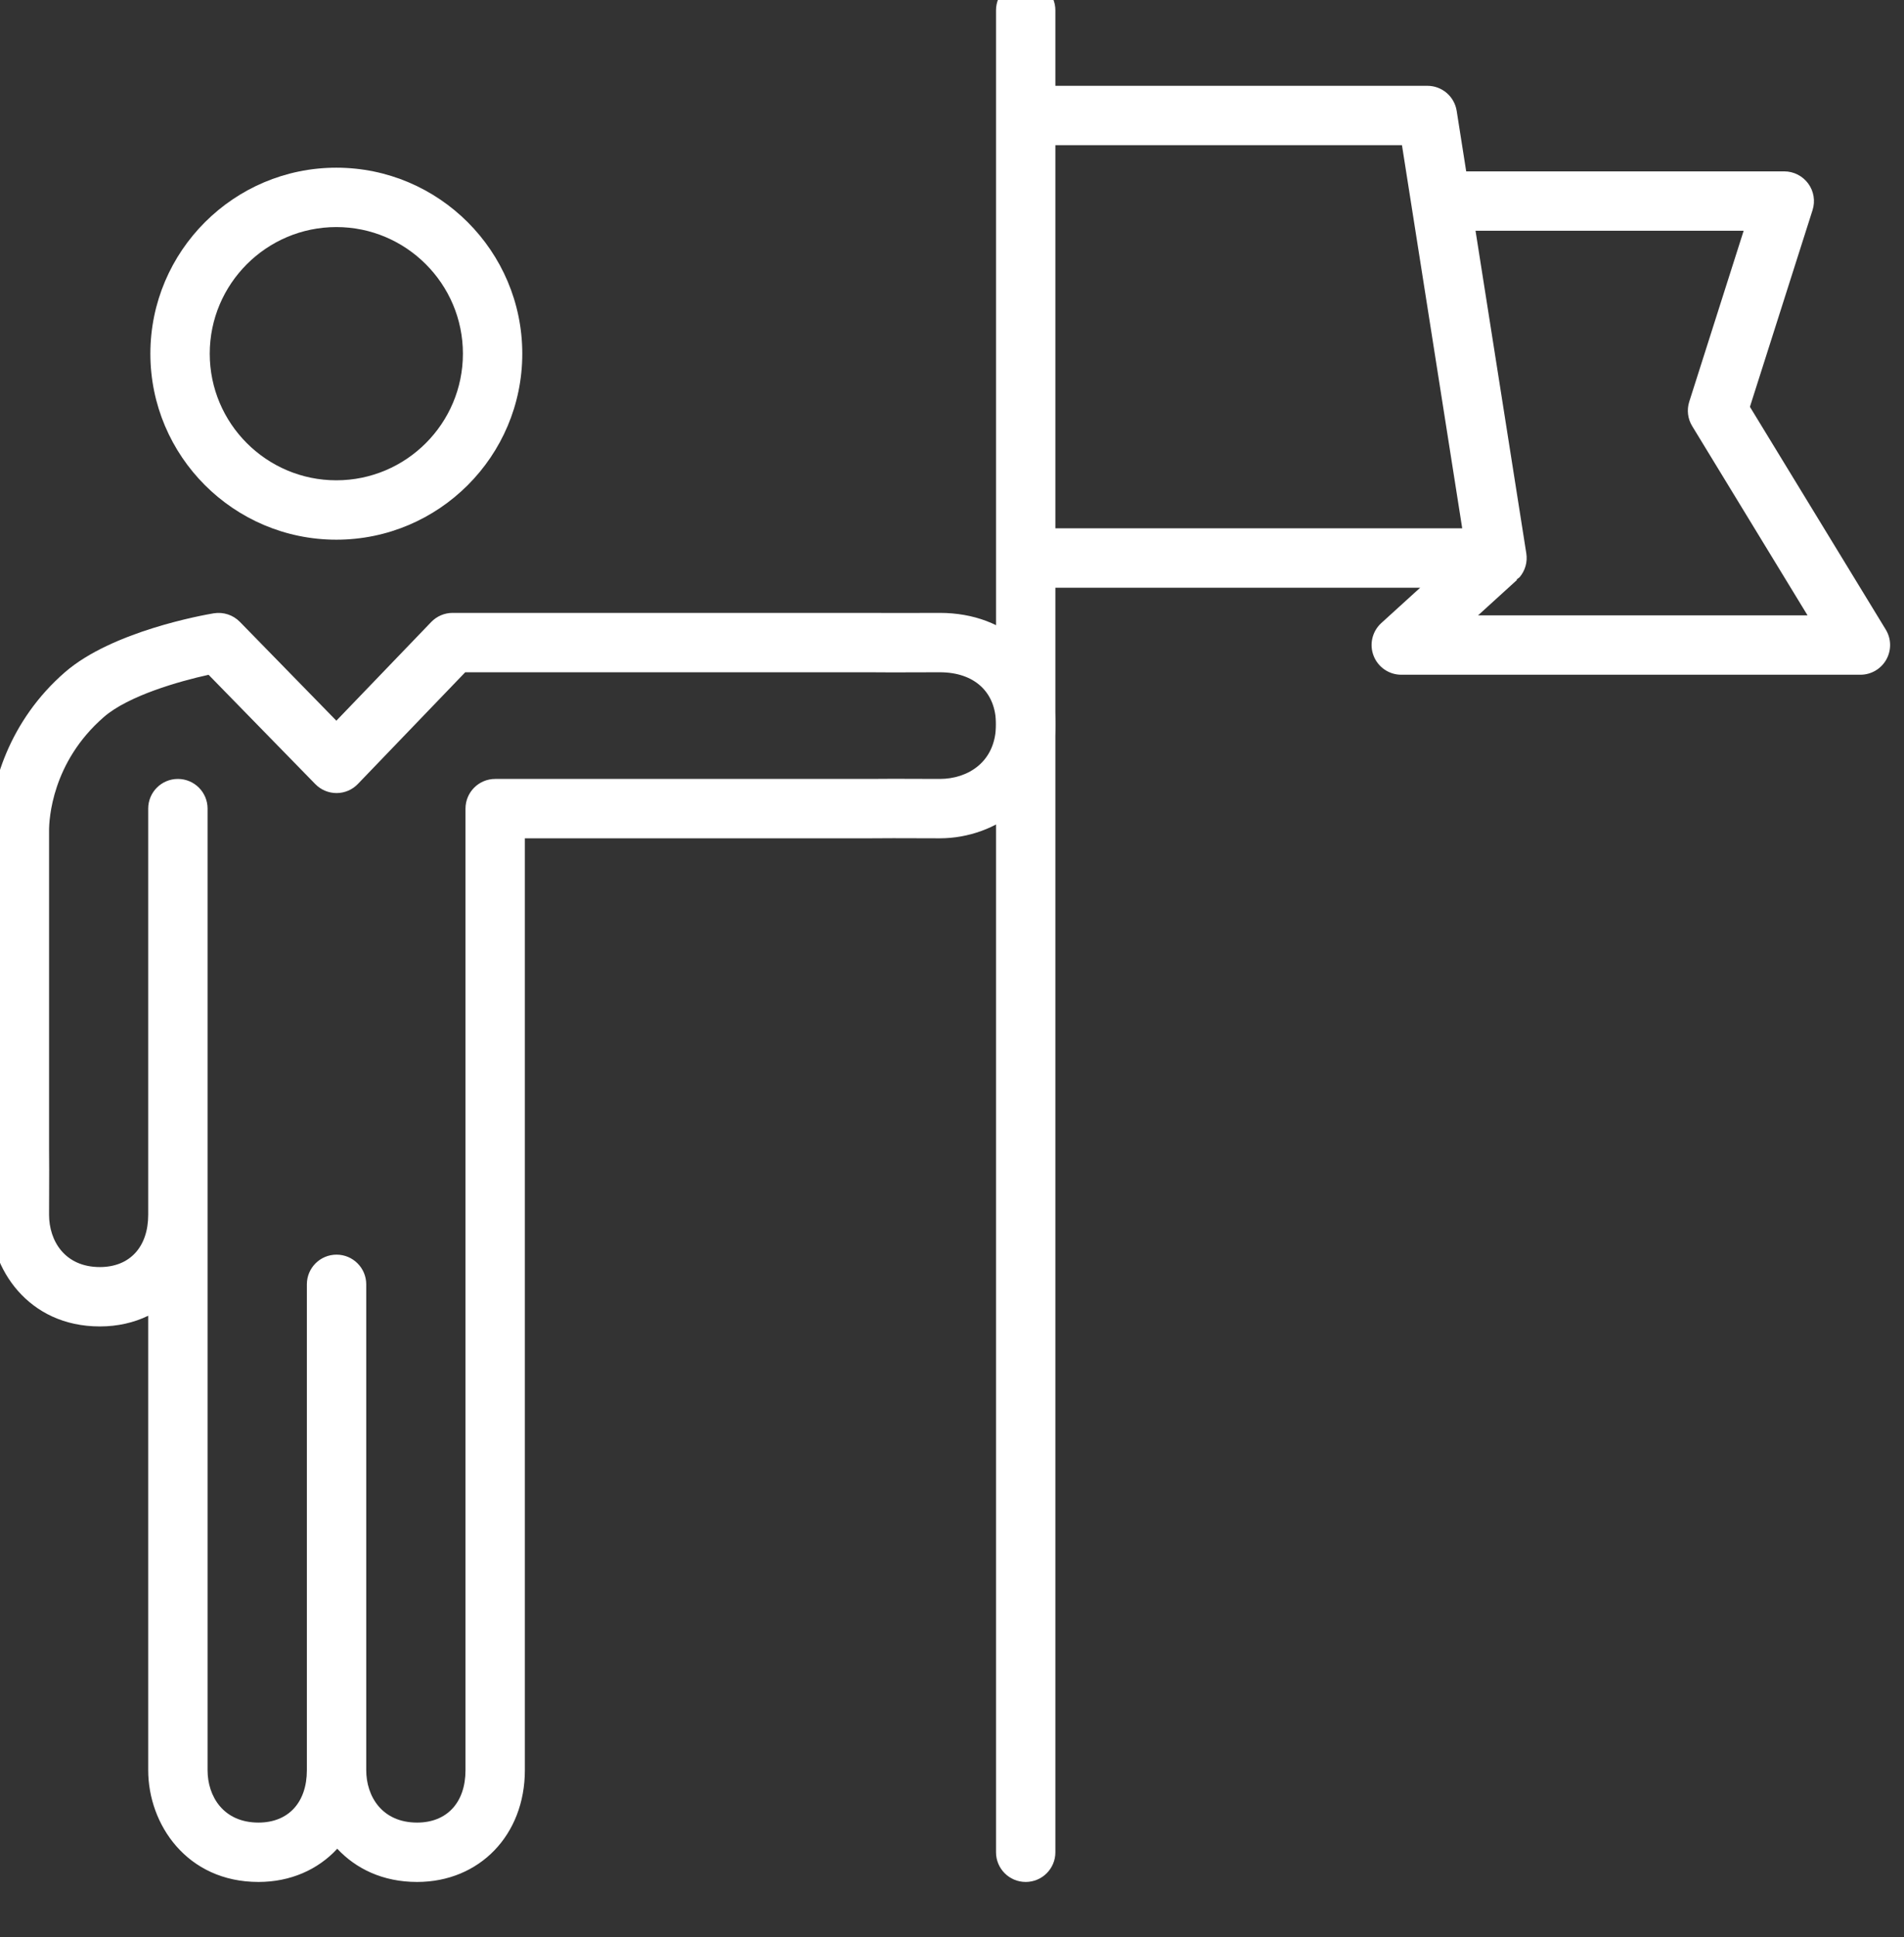
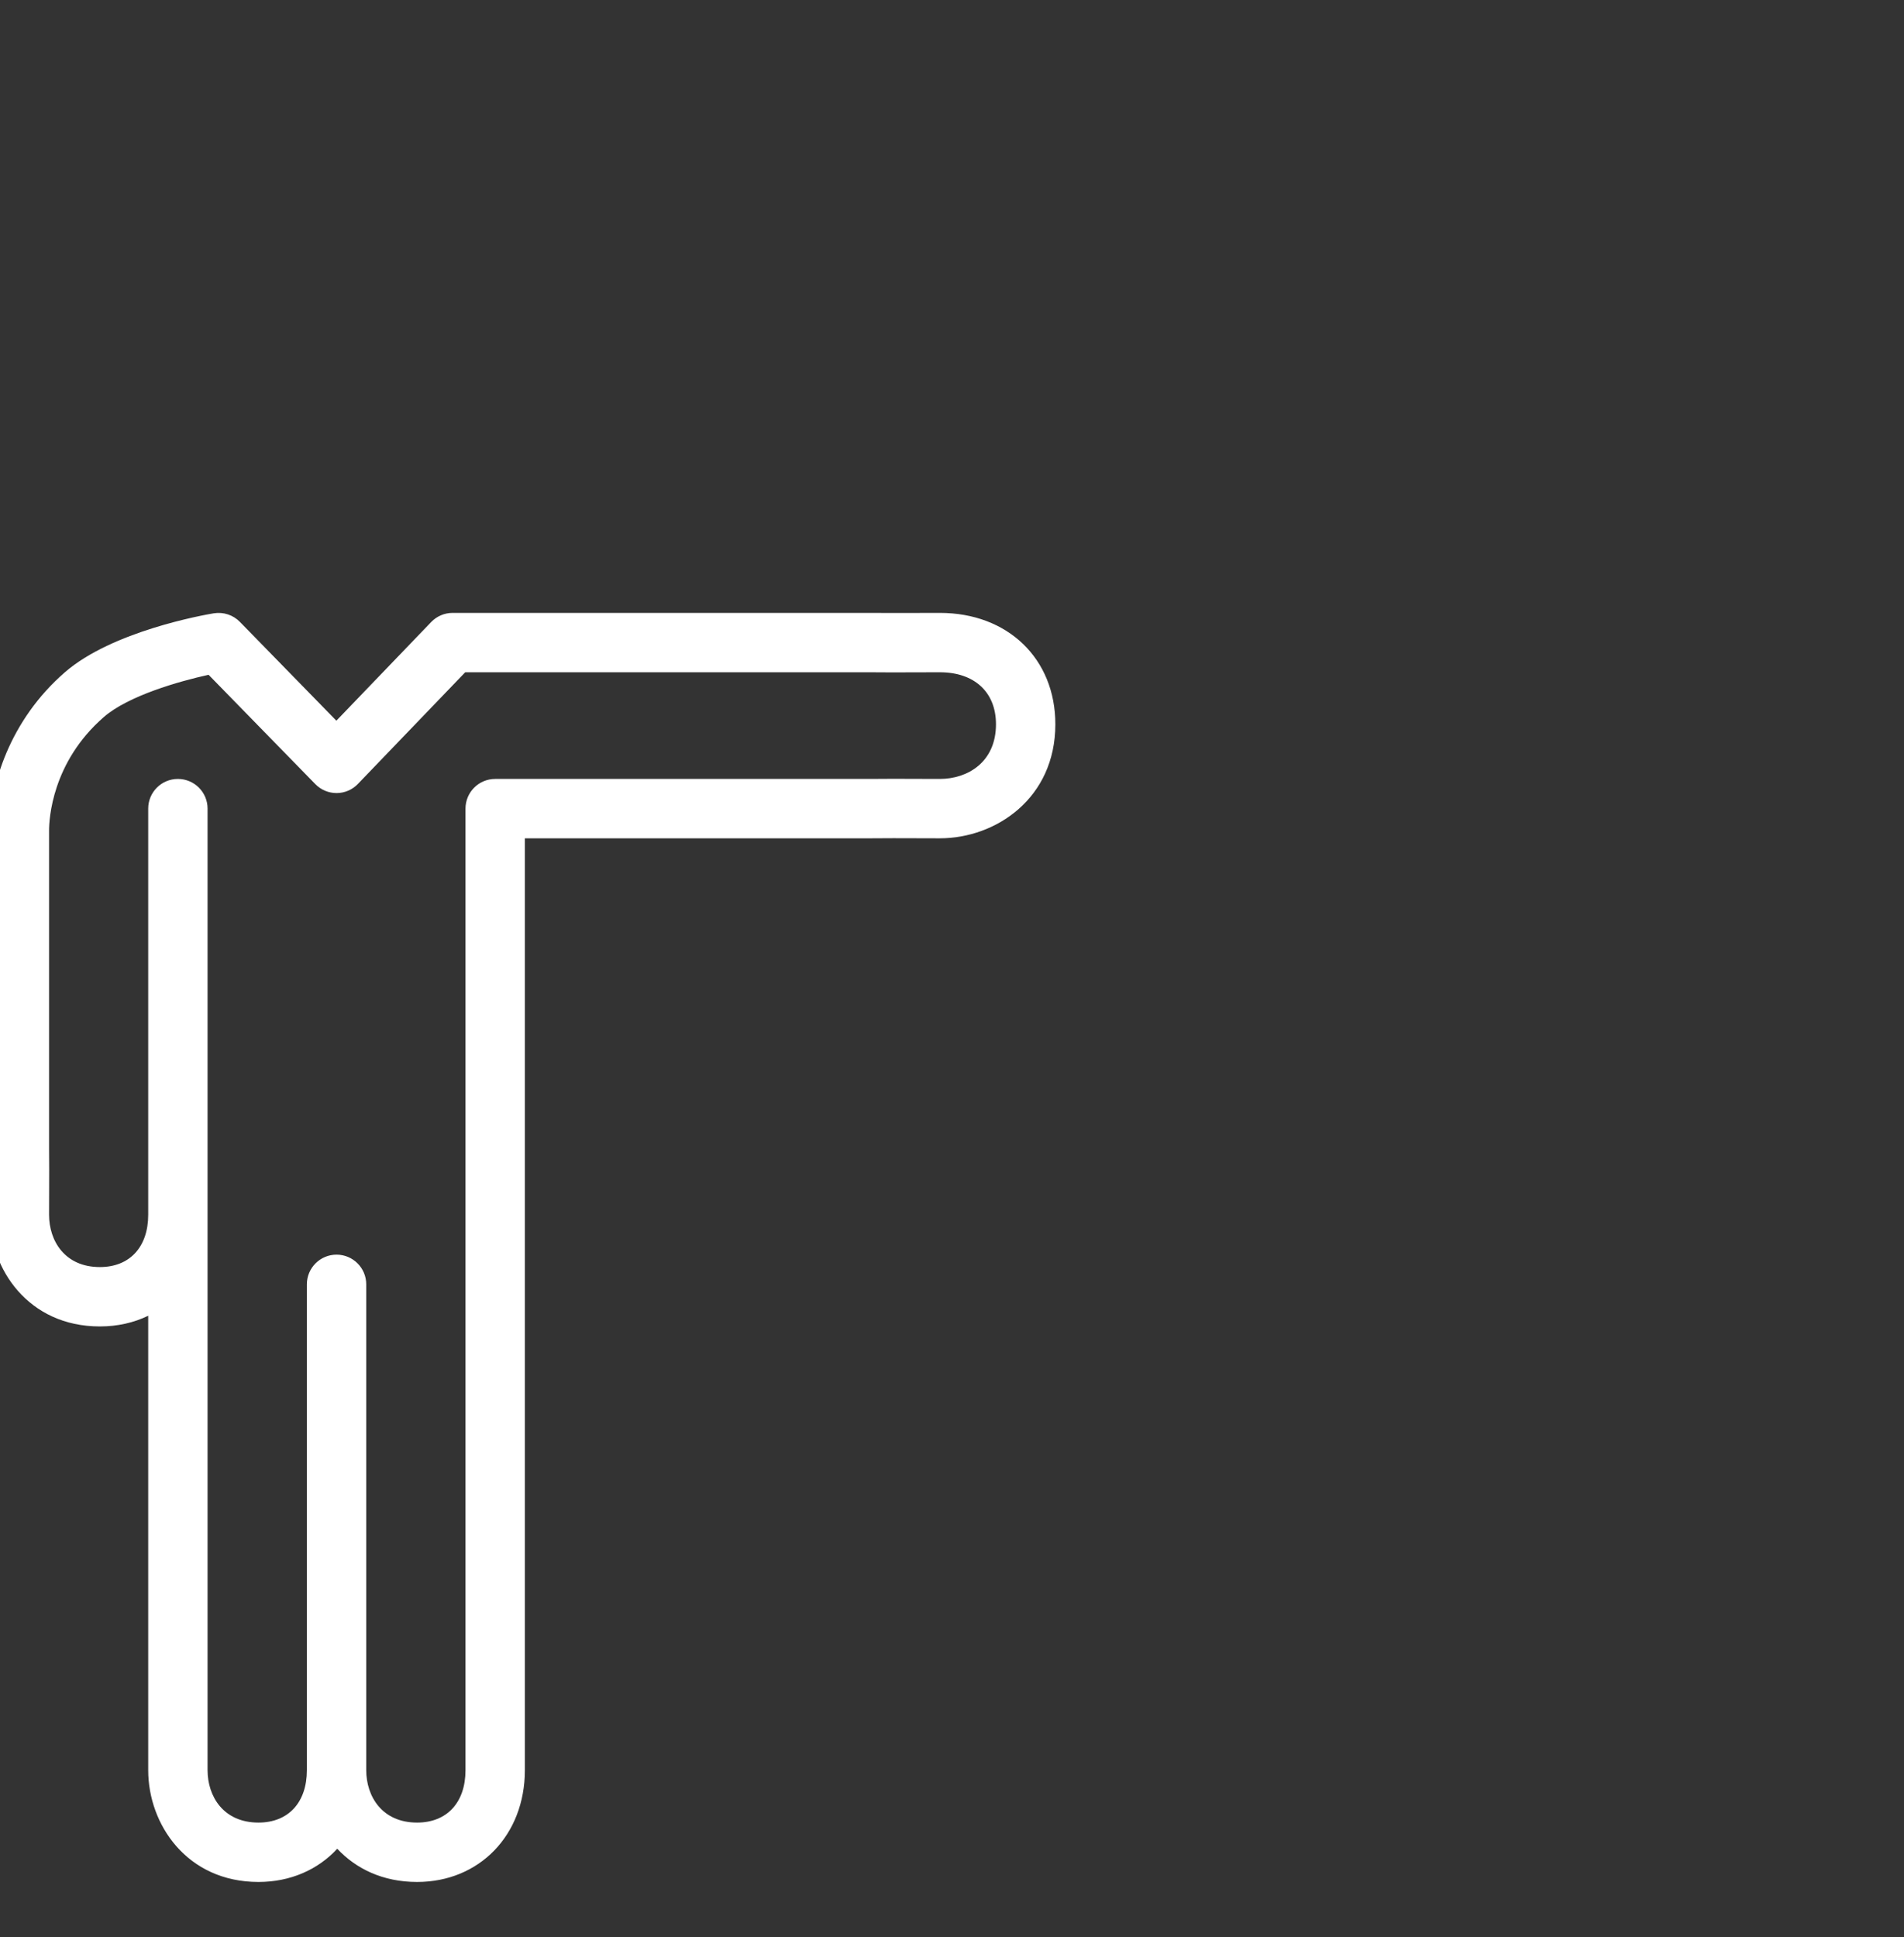
<svg xmlns="http://www.w3.org/2000/svg" width="58" height="59" viewBox="0 0 58 59" fill="currentColor">
  <rect x="0" y="0" width="58" height="59" fill="#333333" stroke="none" />
  <g transform="matrix(0.217,0,0,0.217,-182.966,-318.975)">
    <g transform="matrix(4.167,0,0,4.167,-1691.63,-666.667)">
      <path d="M620.639,572.369C620.639,573.247 621.169,574.134 622.352,574.134C623.358,574.134 623.983,573.458 623.983,572.369L623.983,539.98C623.983,539.428 624.431,538.98 624.983,538.98L637.602,538.98C638.094,538.973 638.676,538.976 639.224,538.978L639.962,538.98C640.904,538.98 641.854,538.411 641.854,537.139C641.854,536.058 641.129,535.387 639.962,535.387L639.133,535.389C638.594,535.391 638.078,535.393 637.606,535.387L623.974,535.387L620.359,539.148C620.172,539.344 619.913,539.455 619.643,539.456L619.639,539.456C619.369,539.456 619.111,539.347 618.923,539.154L615.328,535.472C614.328,535.692 612.624,536.179 611.803,536.892C610.043,538.42 609.954,540.349 609.954,540.721L609.954,551.406C609.96,551.876 609.958,552.432 609.956,552.956L609.954,553.66C609.954,554.537 610.483,555.422 611.666,555.422C612.67,555.422 613.294,554.747 613.294,553.66L613.294,539.98C613.294,539.428 613.741,538.98 614.294,538.98C614.847,538.98 615.294,539.428 615.294,539.98L615.294,572.369C615.294,573.247 615.824,574.134 617.009,574.134C618.014,574.134 618.639,573.458 618.639,572.369L618.639,556.004C618.639,555.451 619.086,555.004 619.639,555.004C620.191,555.004 620.639,555.451 620.639,556.004L620.639,572.369ZM622.352,576.134C621.192,576.134 620.288,575.684 619.663,575.015C619.016,575.717 618.089,576.134 617.009,576.134C614.596,576.134 613.294,574.194 613.294,572.369L613.294,557.062C612.812,557.295 612.263,557.422 611.666,557.422C609.255,557.422 607.954,555.483 607.954,553.66L607.956,552.948C607.958,552.435 607.96,551.89 607.954,551.419L607.954,540.721C607.954,539.205 608.621,537.006 610.492,535.383C612.079,534.005 615.155,533.459 615.501,533.401C615.828,533.349 616.152,533.455 616.382,533.689L619.633,537.018L622.827,533.695C623.016,533.499 623.275,533.387 623.548,533.387L637.619,533.387C638.096,533.392 638.602,533.39 639.125,533.389L639.962,533.387C642.254,533.387 643.854,534.93 643.854,537.139C643.854,539.635 641.849,540.98 639.962,540.98L639.218,540.978C638.679,540.976 638.109,540.974 637.613,540.98L625.983,540.98L625.983,572.369C625.983,574.551 624.456,576.134 622.352,576.134Z" style="fill:white;fill-rule:nonzero;" />
    </g>
    <g transform="matrix(4.167,0,0,4.167,-1691.63,-666.667)">
-       <path d="M619.632,520.391C617.28,520.391 615.367,522.305 615.367,524.656C615.367,527.008 617.28,528.921 619.632,528.921C621.983,528.921 623.896,527.008 623.896,524.656C623.896,522.305 621.983,520.391 619.632,520.391ZM619.632,530.921C616.178,530.921 613.367,528.11 613.367,524.656C613.367,521.203 616.178,518.391 619.632,518.391C623.086,518.391 625.896,521.203 625.896,524.656C625.896,528.11 623.086,530.921 619.632,530.921Z" style="fill:white;fill-rule:nonzero;" />
-     </g>
+       </g>
    <g transform="matrix(4.167,0,0,4.167,-1691.63,-666.667)">
-       <path d="M658.095,533.47L659.406,532.277L659.393,532.263L659.491,532.188C659.682,531.967 659.765,531.673 659.72,531.384L658.009,520.515L667.042,520.515L665.209,526.273C665.121,526.55 665.157,526.85 665.309,527.097L669.194,533.47L658.095,533.47ZM643.855,530.539L643.855,517.633L655.531,517.633L657.561,530.539L643.855,530.539ZM671.829,533.949L667.253,526.446L669.363,519.819C669.46,519.514 669.405,519.182 669.218,518.927C669.029,518.669 668.729,518.515 668.41,518.515L657.695,518.515L657.374,516.476C657.297,515.99 656.878,515.633 656.386,515.633L643.855,515.633L643.855,513.091C643.855,512.539 643.408,512.091 642.855,512.091C642.303,512.091 641.855,512.539 641.855,513.091L641.855,575.134C641.855,575.686 642.303,576.134 642.855,576.134C643.408,576.134 643.855,575.686 643.855,575.134L643.855,532.539L656.144,532.539L654.835,533.729C654.529,534.008 654.426,534.445 654.575,534.83C654.724,535.216 655.095,535.47 655.508,535.47L670.976,535.47C671.337,535.47 671.671,535.274 671.848,534.959C672.024,534.643 672.018,534.258 671.829,533.949Z" style="fill:white;fill-rule:nonzero;" />
-     </g>
+       </g>
  </g>
</svg>